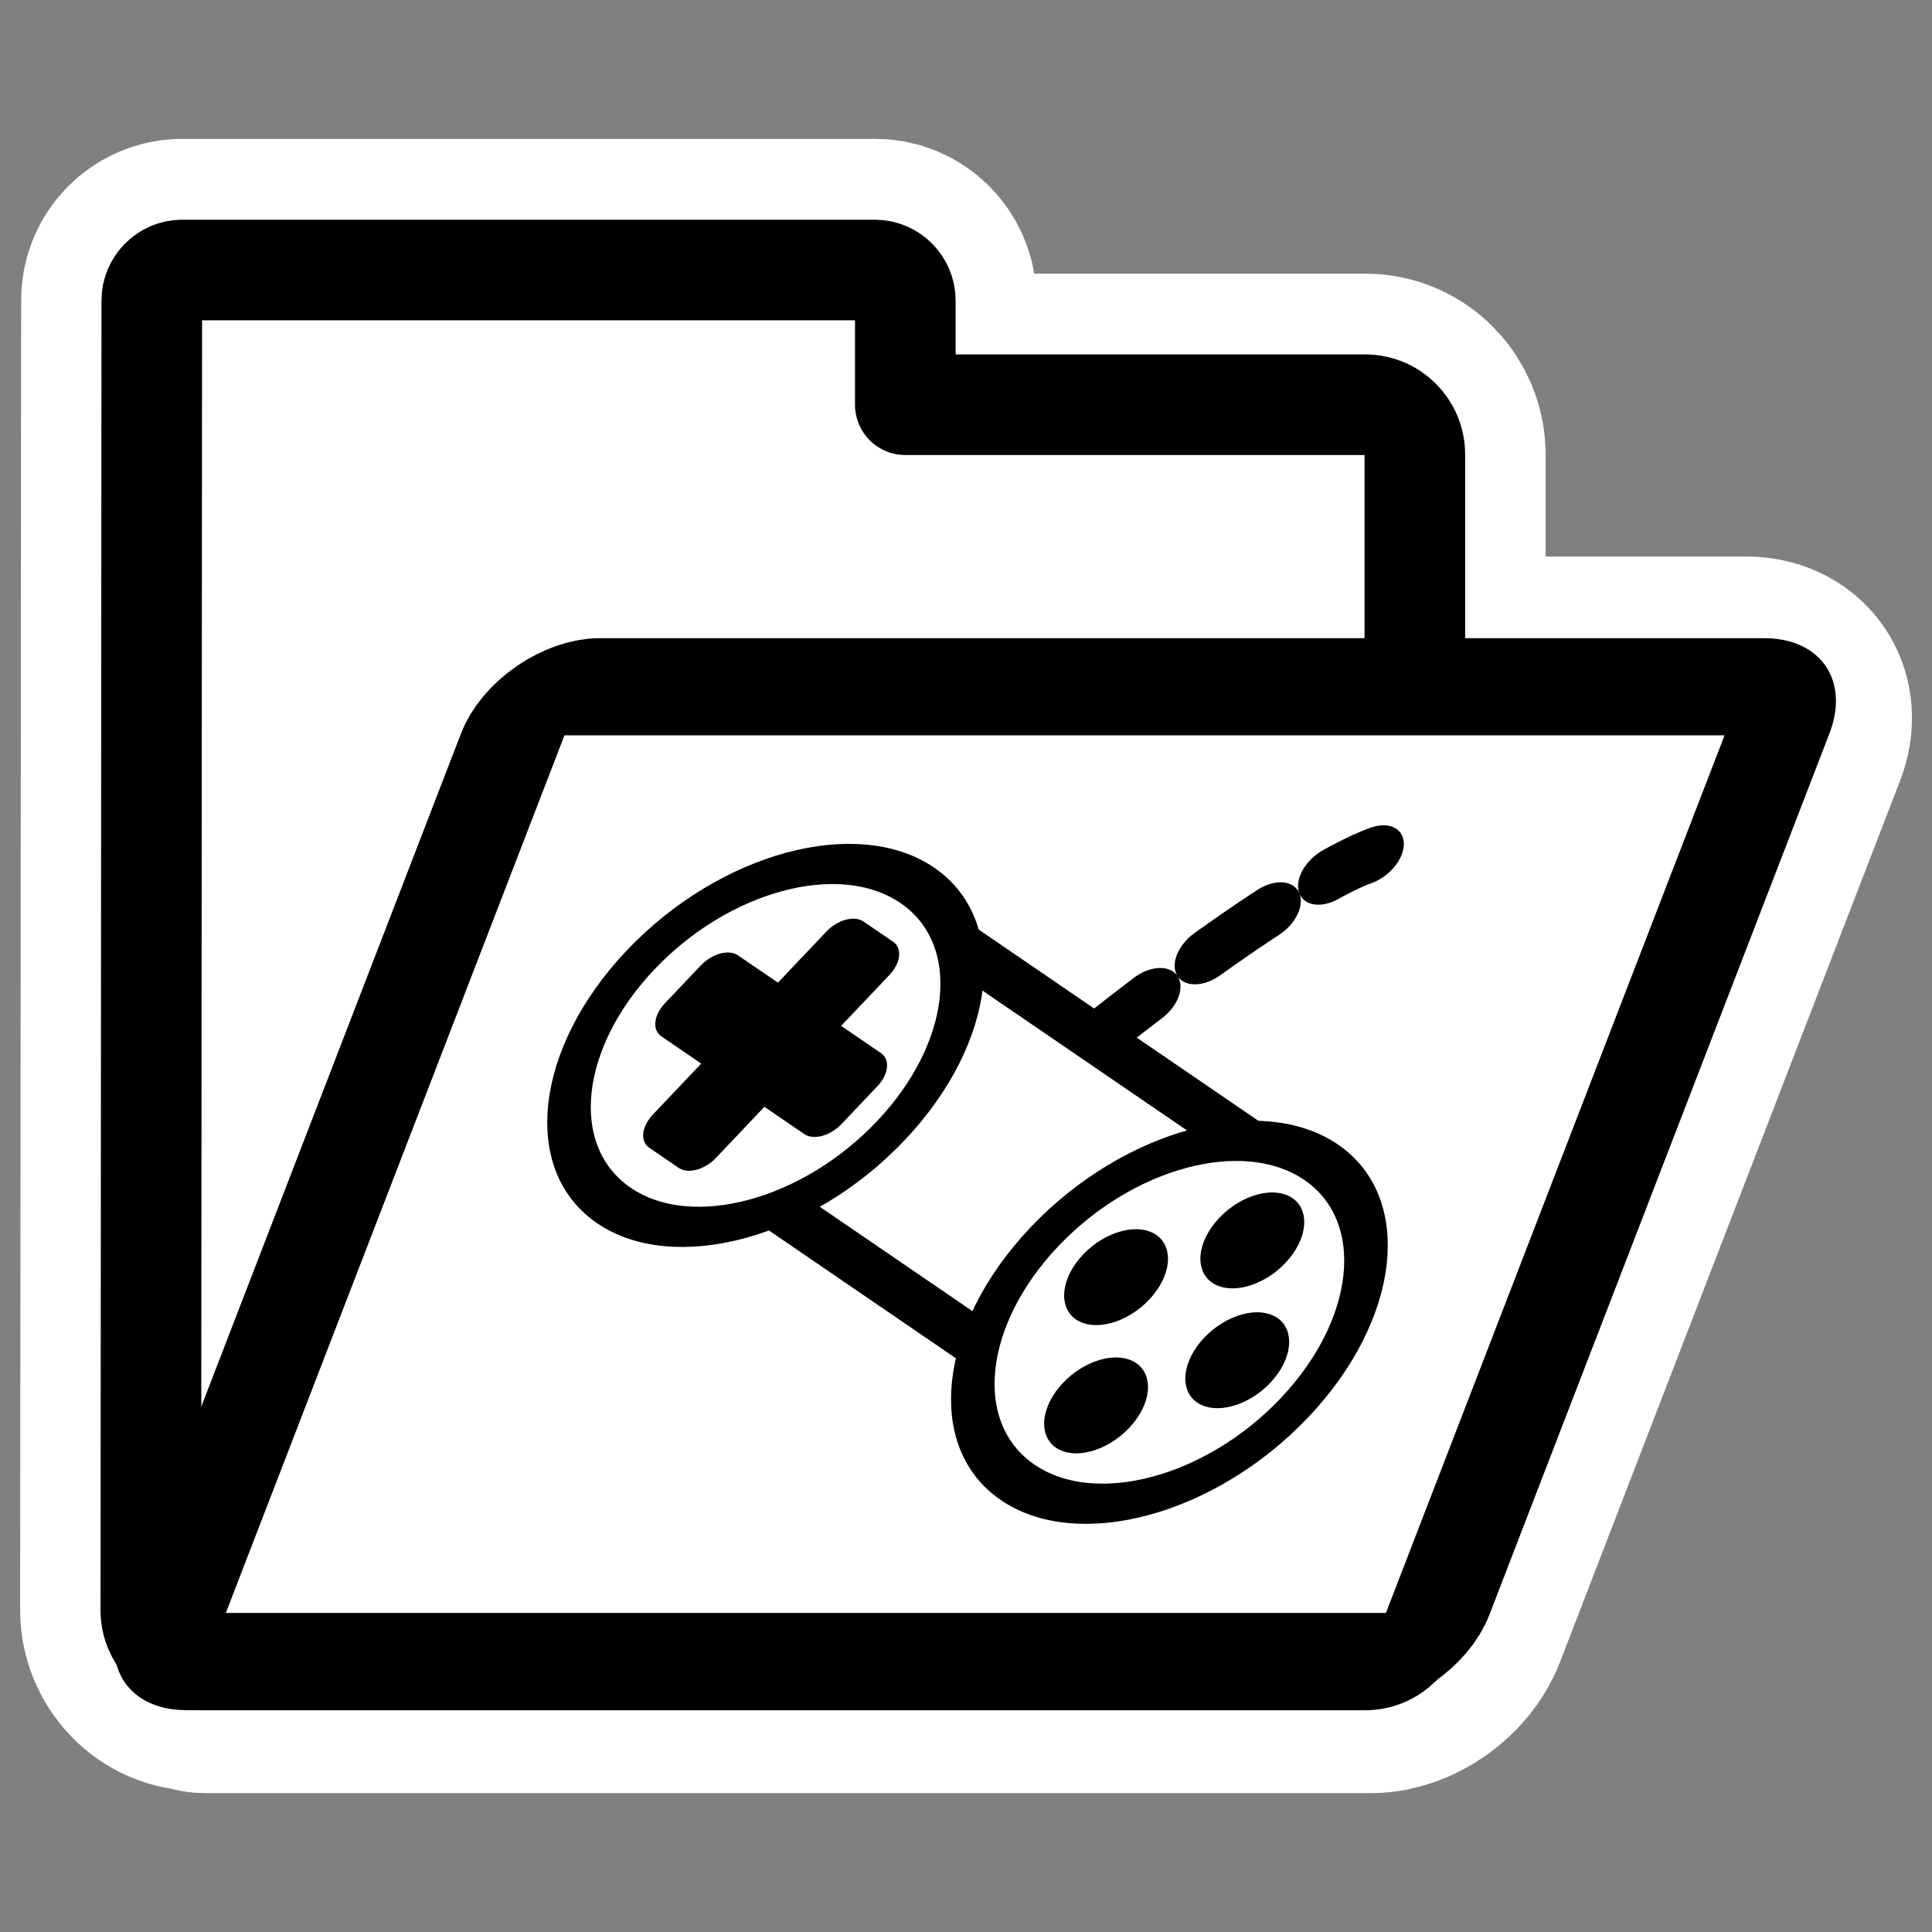
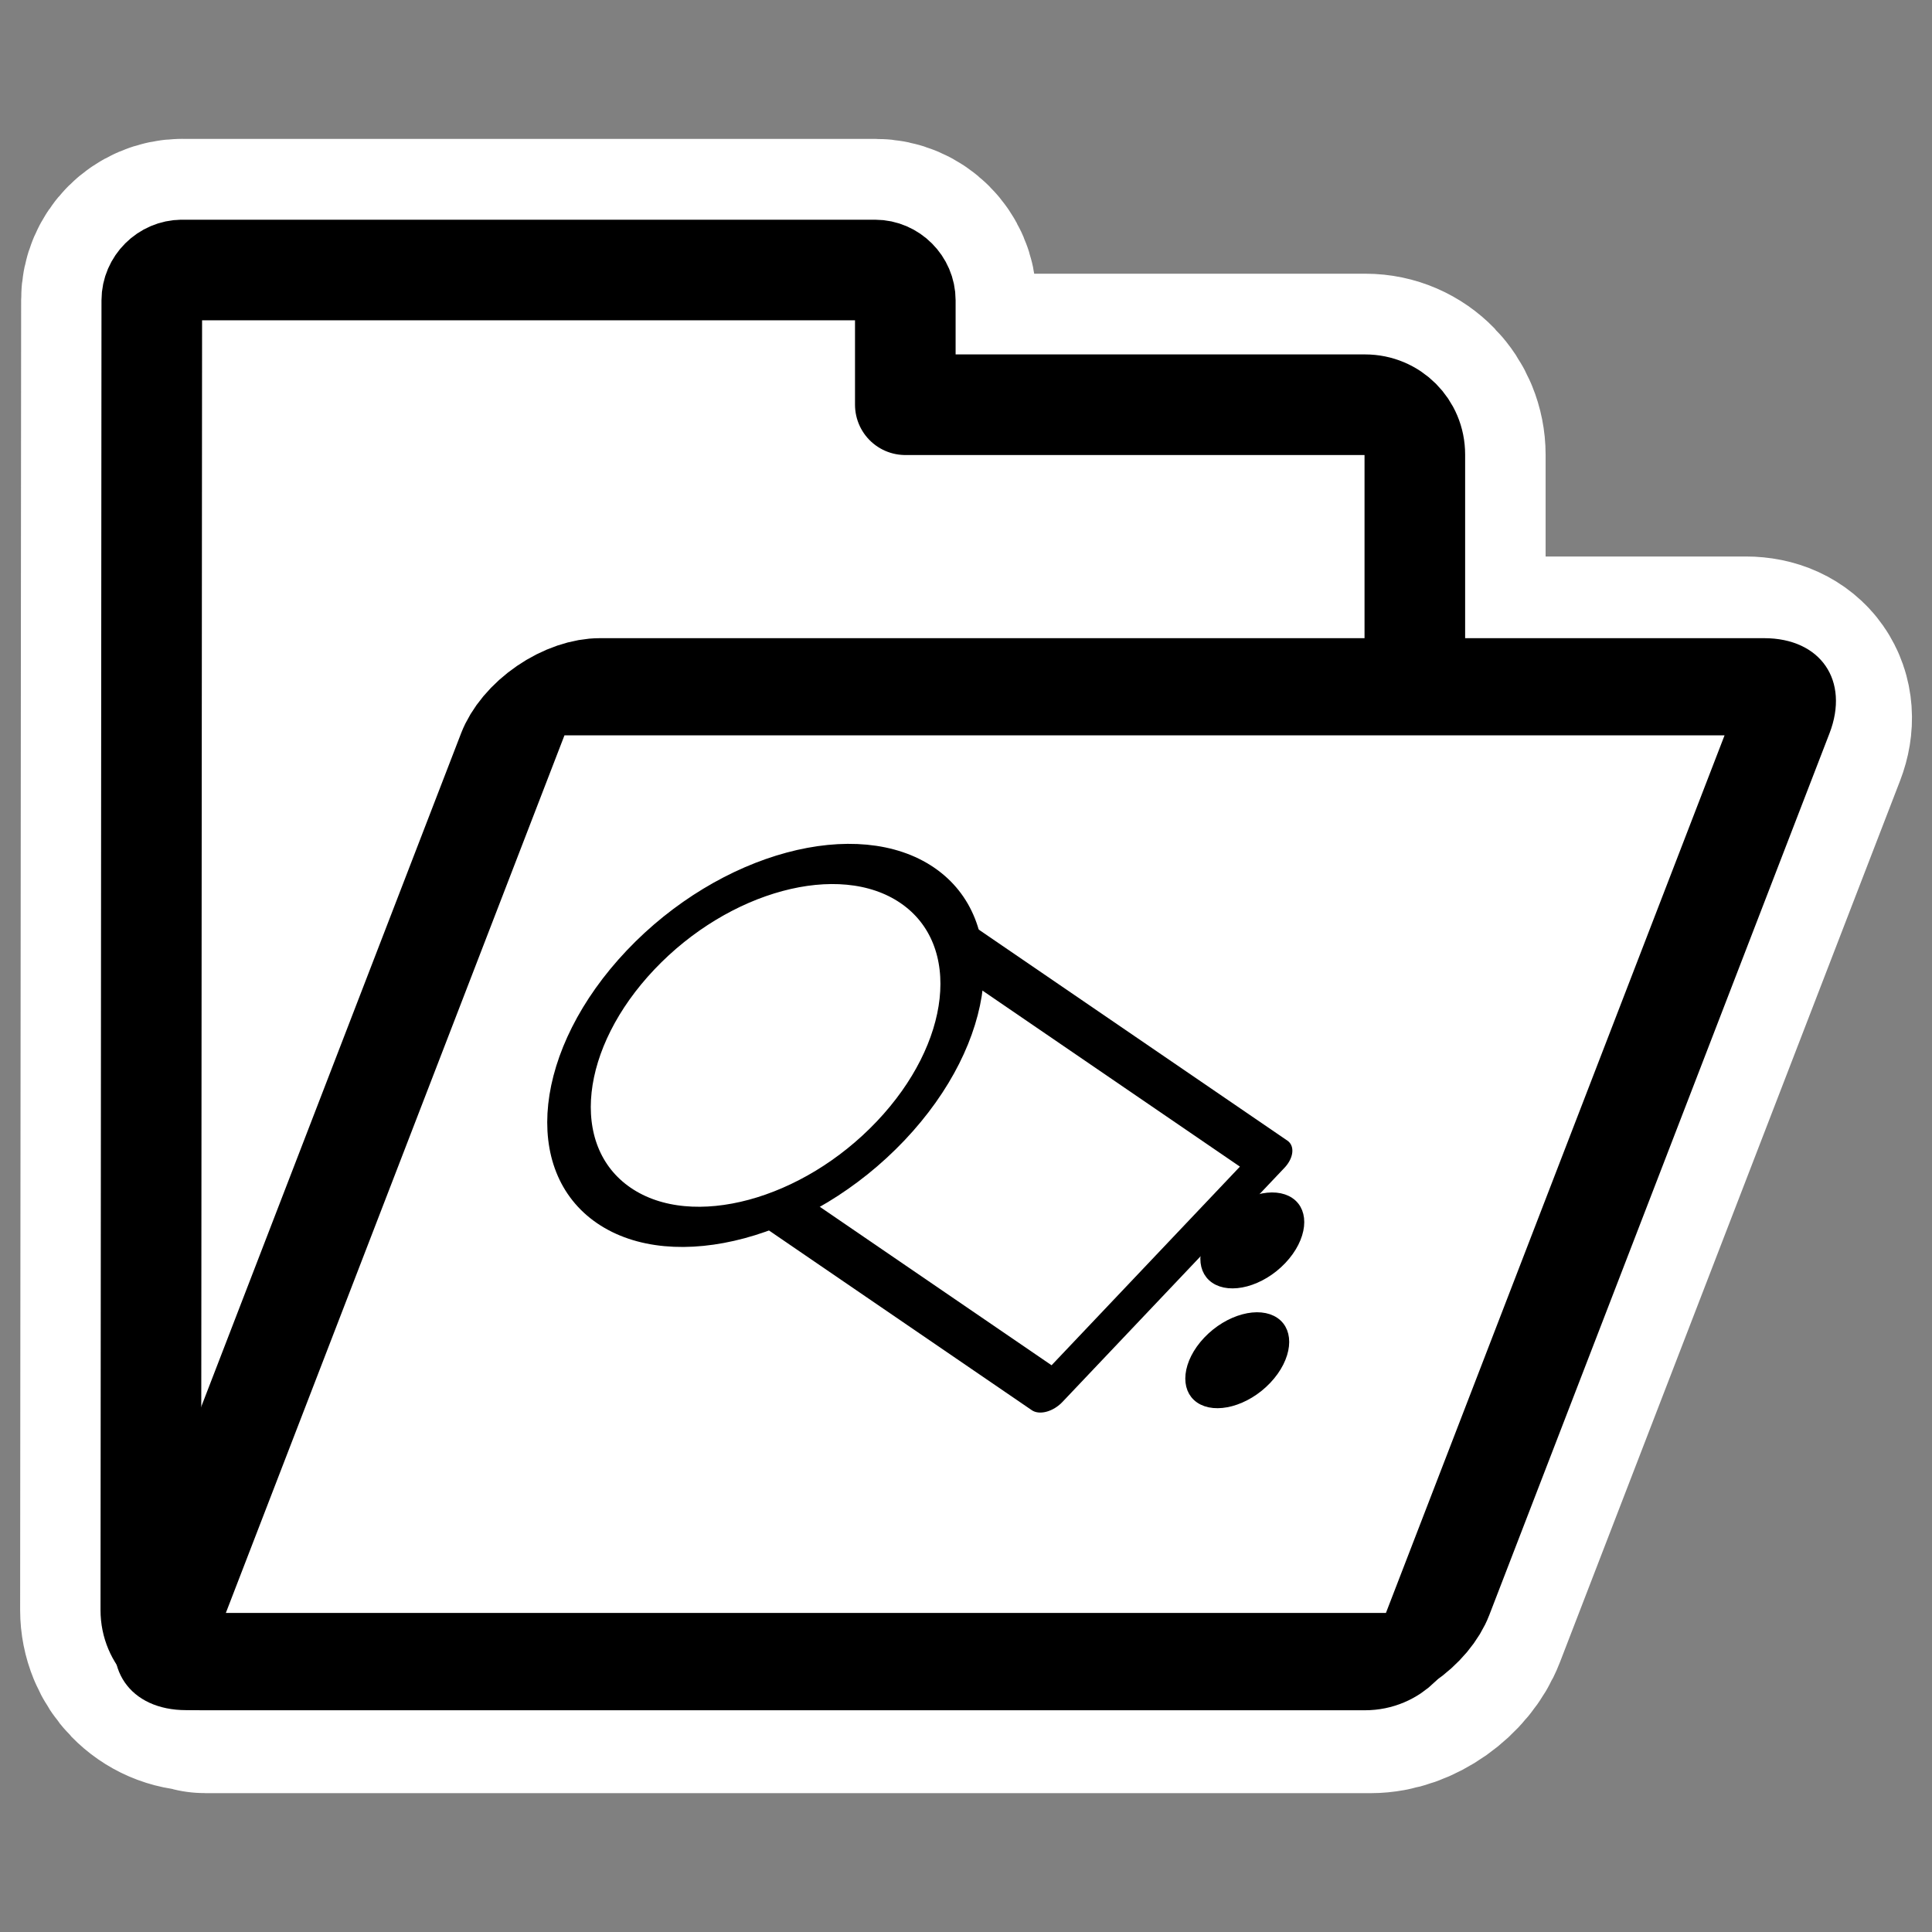
<svg xmlns="http://www.w3.org/2000/svg" xmlns:ns1="http://sodipodi.sourceforge.net/DTD/sodipodi-0.dtd" xmlns:ns2="http://www.inkscape.org/namespaces/inkscape" id="svg1" ns1:docname="folder_games.svg" viewBox="0 0 60 60" ns1:version="0.32" _SVGFile__filename="oldscale/filesystems/folder_games.svg" version="1.0" y="0" x="0" ns2:version="0.40pre4" ns1:docbase="/home/danny/work/flat/SVG/mono/scalable/filesystems">
  <rect x="0" y="0" width="60" height="60" fill="#808080" stroke="none" />
  <ns1:namedview id="base" bordercolor="#666666" ns2:pageshadow="2" ns2:window-y="0" pagecolor="#ffffff" ns2:window-height="699" ns2:zoom="4.2431147" ns2:window-x="0" borderopacity="1.0" ns2:current-layer="svg1" ns2:cx="88.677321" ns2:cy="20.729765" ns2:window-width="1024" ns2:pageopacity="0.0" />
  <path id="path1119" style="stroke-linejoin:round;stroke:#ffffff;stroke-width:8.125;fill:none" d="m5.656 8.375c-0.51 0-0.937 0.427-0.937 0.938l-0.031 40.688c0 0.857 0.674 1.562 1.531 1.562 0.011 0.002 0.02-0.001 0.031 0 0.054 0.006 0.067 0.063 0.125 0.063h36.187c0.858 0 1.786-0.669 2.094-1.469l10.563-27.375c0.308-0.8-0.143-1.437-1-1.437h-10.281v-7.219c0-0.857-0.674-1.563-1.532-1.563h-14.281v-3.249c0-0.51-0.427-0.938-0.937-0.938h-21.532z" />
  <g id="g1106" transform="matrix(.97 0 0 .97 .384 .153)">
    <path id="path938" style="stroke-linejoin:round;fill-rule:evenodd;stroke:#000000;stroke-width:3.221;fill:#ffffff" d="m5.433 8.487c-0.526 0-0.969 0.443-0.969 0.969l-0.031 41.938c0 0.884 0.71 1.594 1.594 1.594h37.281c0.884 0 1.594-0.71 1.594-1.594v-37c0-0.884-0.71-1.594-1.594-1.594h-14.719v-3.344c0-0.526-0.442-0.969-0.968-0.969h-22.188z" />
    <path id="rect922" style="stroke-linejoin:round;fill-rule:evenodd;stroke:#000000;stroke-width:3.335;fill:#ffffff" d="m26.628 23.398c-0.884 0-1.596 0.712-1.596 1.595v30.26c0 0.884 0.712 1.595 1.596 1.595h37.285c0.884 0 1.596-0.711 1.596-1.595v-30.26c0-0.883-0.712-1.595-1.596-1.595h-37.285z" transform="matrix(1 0 -.36 .933 0 0)" />
-     <path id="path1059" style="stroke-linejoin:round;stroke:#000000;stroke-linecap:round;stroke-dasharray:4.006 4.006;stroke-width:4.006;fill:none" transform="matrix(.332 .227 -.403 .425 57.104 35.391)" d="m-45.043 19.028c3.053-14.251 6.049-17.403 6.049-17.403" />
    <rect id="rect1049" style="stroke-linejoin:round;fill-rule:evenodd;stroke:#000000;stroke-linecap:round;stroke-width:2.671;fill:#ffffff" transform="matrix(.332 .227 -.403 .425 57.104 35.391)" height="17.635" width="33.83" y="18.612" x="-61.901" />
-     <path id="path1048" style="stroke-linejoin:round;fill-rule:evenodd;stroke:#000000;stroke-linecap:round;stroke-width:2.671;fill:#ffffff" d="m-51.824 29.229c0 6.655-5.402 12.057-12.057 12.057s-12.056-5.402-12.056-12.057 5.401-12.056 12.056-12.056 12.057 5.401 12.057 12.056z" transform="matrix(.332 .227 -.403 .425 70.032 44.256)" />
    <path id="path1047" style="stroke-linejoin:round;fill-rule:evenodd;stroke:#000000;stroke-linecap:round;stroke-width:2.671;fill:#ffffff" d="m-51.824 29.229c0 6.655-5.402 12.057-12.057 12.057s-12.056-5.402-12.056-12.057 5.401-12.056 12.056-12.056 12.057 5.401 12.057 12.056z" transform="matrix(.332 .227 -.403 .425 57.104 35.391)" />
-     <path id="path1052" style="stroke-linejoin:round;fill-rule:evenodd;stroke:#000000;stroke-linecap:round;stroke-width:1.622;fill:#000000" d="m-55.063 4.217c0 1.689-1.371 3.059-3.06 3.059-1.688 0-3.059-1.371-3.059-3.059s1.371-3.059 3.059-3.059c1.689 0 3.06 1.371 3.06 3.059z" transform="matrix(.273 .187 -.332 .35 52.604 50.125)" />
    <path id="path1053" style="stroke-linejoin:round;fill-rule:evenodd;stroke:#000000;stroke-linecap:round;stroke-width:1.622;fill:#000000" d="m-55.063 4.217c0 1.689-1.371 3.059-3.06 3.059-1.688 0-3.059-1.371-3.059-3.059s1.371-3.059 3.059-3.059c1.689 0 3.06 1.371 3.06 3.059z" transform="matrix(.273 .187 -.332 .35 56.484 52.785)" />
-     <path id="path1054" style="stroke-linejoin:round;fill-rule:evenodd;stroke:#000000;stroke-linecap:round;stroke-width:1.622;fill:#000000" d="m-55.063 4.217c0 1.689-1.371 3.059-3.06 3.059-1.688 0-3.059-1.371-3.059-3.059s1.371-3.059 3.059-3.059c1.689 0 3.06 1.371 3.06 3.059z" transform="matrix(.273 .187 -.332 .35 51.964 54.231)" />
    <path id="path1055" style="stroke-linejoin:round;fill-rule:evenodd;stroke:#000000;stroke-linecap:round;stroke-width:1.622;fill:#000000" d="m-55.063 4.217c0 1.689-1.371 3.059-3.06 3.059-1.688 0-3.059-1.371-3.059-3.059s1.371-3.059 3.059-3.059c1.689 0 3.06 1.371 3.06 3.059z" transform="matrix(.273 .187 -.332 .35 56.966 48.949)" />
-     <path id="path1058" style="fill-rule:evenodd;stroke:#000000;stroke-width:1.252;fill:#000000" d="m-65.562-14c-0.554 0-1 0.446-1 1v4.469h-4.469c-0.554 0-1 0.446-1 1v2.844c0 0.554 0.446 1 1 1h4.469v4.469c0 0.554 0.446 1 1 1h2.843c0.554 0 1-0.446 1-1v-4.469l4.469 0c0.554 0 1-0.446 1-1v-2.844c0-0.554-0.446-1-1-1h-4.469v-4.469c0-0.554-0.446-1-1-1h-2.843z" transform="matrix(.332 .227 -.403 .425 43.127 50.447)" />
  </g>
</svg>